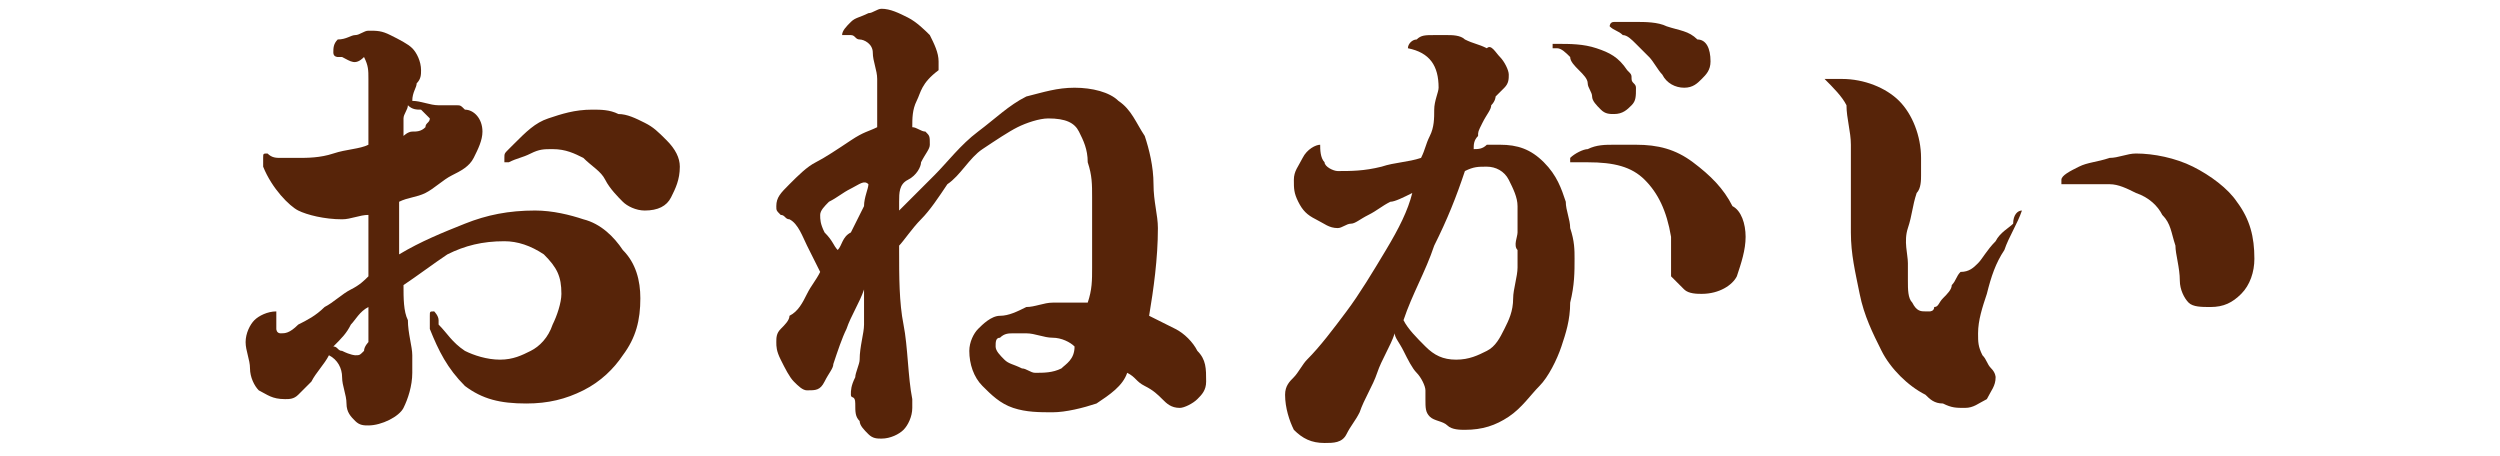
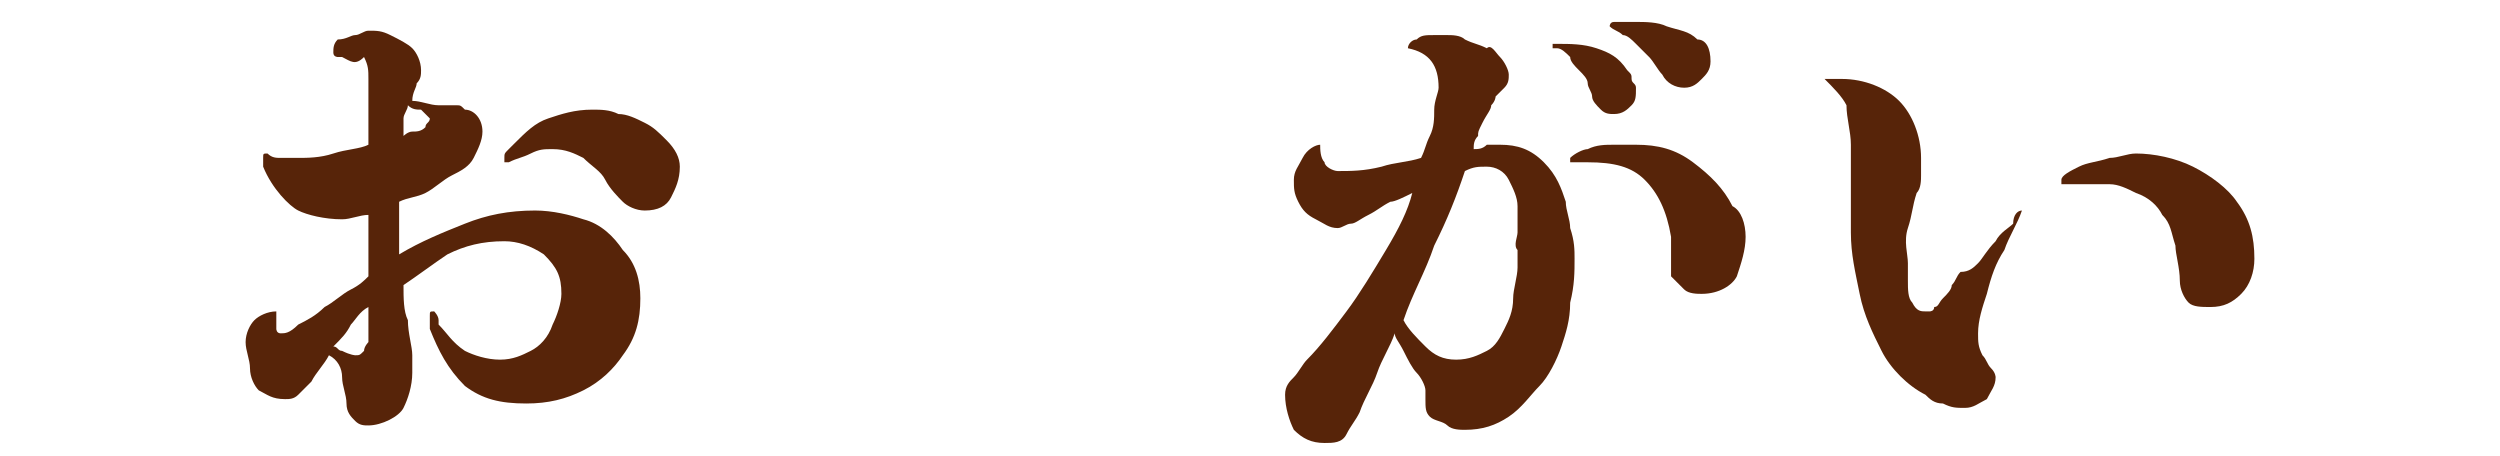
<svg xmlns="http://www.w3.org/2000/svg" version="1.1" id="レイヤー_1" x="0px" y="0px" viewBox="0 0 57 10.4" style="enable-background:new 0 0 57 10.4;" xml:space="preserve">
  <style type="text/css">
	.st0{fill:#572409;}
</style>
  <g>
    <path class="st0" d="M14.6,6.8c0,0.5-0.1,0.9-0.4,1.3c-0.2,0.3-0.5,0.6-0.9,0.8c-0.4,0.2-0.8,0.3-1.3,0.3c-0.6,0-1-0.1-1.4-0.4   C10.2,8.4,10,8,9.8,7.5c0,0,0-0.1,0-0.1c0,0,0-0.1,0-0.1c0,0,0-0.1,0-0.1c0-0.1,0-0.1,0.1-0.1c0,0,0.1,0.1,0.1,0.2S10,7.4,10,7.4   c0.2,0.2,0.3,0.4,0.6,0.6c0.2,0.1,0.5,0.2,0.8,0.2c0.3,0,0.5-0.1,0.7-0.2c0.2-0.1,0.4-0.3,0.5-0.6c0.1-0.2,0.2-0.5,0.2-0.7   c0-0.4-0.1-0.6-0.4-0.9c-0.3-0.2-0.6-0.3-0.9-0.3c-0.5,0-0.9,0.1-1.3,0.3C9.9,6,9.5,6.3,9.2,6.5c0,0.3,0,0.6,0.1,0.8   c0,0.3,0.1,0.6,0.1,0.8c0,0.1,0,0.3,0,0.4c0,0.3-0.1,0.6-0.2,0.8S8.7,9.7,8.4,9.7c-0.1,0-0.2,0-0.3-0.1S7.9,9.4,7.9,9.2   c0-0.2-0.1-0.4-0.1-0.6c0-0.2-0.1-0.4-0.3-0.5C7.4,8.3,7.2,8.5,7.1,8.7C7,8.8,6.9,8.9,6.8,9C6.7,9.1,6.6,9.1,6.5,9.1   C6.2,9.1,6.1,9,5.9,8.9C5.8,8.8,5.7,8.6,5.7,8.4c0-0.2-0.1-0.4-0.1-0.6c0-0.2,0.1-0.4,0.2-0.5s0.3-0.2,0.5-0.2c0,0.1,0,0.1,0,0.2   c0,0,0,0.1,0,0.2c0,0,0,0.1,0.1,0.1c0.1,0,0.2,0,0.4-0.2c0.2-0.1,0.4-0.2,0.6-0.4c0.2-0.1,0.4-0.3,0.6-0.4c0.2-0.1,0.3-0.2,0.4-0.3   c0-0.2,0-0.5,0-0.7c0-0.2,0-0.5,0-0.7c-0.2,0-0.4,0.1-0.6,0.1c-0.4,0-0.8-0.1-1-0.2S6.2,4.3,6,3.8c0,0,0-0.1,0-0.1c0,0,0-0.1,0-0.1   c0-0.1,0-0.1,0.1-0.1c0.1,0.1,0.2,0.1,0.3,0.1s0.3,0,0.4,0c0.2,0,0.5,0,0.8-0.1c0.3-0.1,0.6-0.1,0.8-0.2c0-0.2,0-0.3,0-0.5   c0-0.2,0-0.3,0-0.5c0-0.1,0-0.3,0-0.5s0-0.3-0.1-0.5C8.1,1.5,8,1.4,7.8,1.3c0,0-0.1,0-0.1,0s-0.1,0-0.1-0.1c0-0.1,0-0.2,0.1-0.3   C7.9,0.9,8,0.8,8.1,0.8c0.1,0,0.2-0.1,0.3-0.1c0.2,0,0.3,0,0.5,0.1C9.1,0.9,9.3,1,9.4,1.1c0.1,0.1,0.2,0.3,0.2,0.5   c0,0.1,0,0.2-0.1,0.3C9.5,2,9.4,2.1,9.4,2.3C9.6,2.3,9.8,2.4,10,2.4c0.1,0,0.1,0,0.2,0c0.1,0,0.1,0,0.2,0c0.1,0,0.1,0,0.2,0.1   C10.8,2.5,11,2.7,11,3c0,0.2-0.1,0.4-0.2,0.6s-0.3,0.3-0.5,0.4S9.9,4.3,9.7,4.4S9.3,4.5,9.1,4.6c0,0.1,0,0.2,0,0.3   c0,0.1,0,0.2,0,0.3c0,0.1,0,0.2,0,0.3c0,0.1,0,0.2,0,0.3c0.5-0.3,1-0.5,1.5-0.7c0.5-0.2,1-0.3,1.6-0.3c0.4,0,0.8,0.1,1.1,0.2   c0.4,0.1,0.7,0.4,0.9,0.7C14.5,6,14.6,6.4,14.6,6.8z M8.4,7C8.2,7.1,8.1,7.3,8,7.4C7.9,7.6,7.8,7.7,7.6,7.9c0.1,0,0.1,0.1,0.2,0.1   C8,8.1,8.1,8.1,8.1,8.1c0.1,0,0.1,0,0.2-0.1c0-0.1,0.1-0.2,0.1-0.2c0-0.1,0-0.2,0-0.2V7z M9.8,2.7c0,0-0.1-0.1-0.2-0.2   C9.5,2.5,9.4,2.5,9.3,2.4c0,0.1-0.1,0.2-0.1,0.3c0,0.1,0,0.2,0,0.4c0,0,0.1-0.1,0.2-0.1C9.5,3,9.6,3,9.7,2.9   C9.7,2.8,9.8,2.8,9.8,2.7z M15.5,3.8c0,0.3-0.1,0.5-0.2,0.7c-0.1,0.2-0.3,0.3-0.6,0.3c-0.2,0-0.4-0.1-0.5-0.2s-0.3-0.3-0.4-0.5   c-0.1-0.2-0.3-0.3-0.5-0.5c-0.2-0.1-0.4-0.2-0.7-0.2c-0.2,0-0.3,0-0.5,0.1c-0.2,0.1-0.3,0.1-0.5,0.2c0,0-0.1,0-0.1,0c0,0,0,0,0-0.1   c0-0.1,0-0.1,0.1-0.2s0.1-0.1,0.1-0.1c0.3-0.3,0.5-0.5,0.8-0.6s0.6-0.2,1-0.2c0.2,0,0.4,0,0.6,0.1c0.2,0,0.4,0.1,0.6,0.2   c0.2,0.1,0.3,0.2,0.5,0.4C15.4,3.4,15.5,3.6,15.5,3.8z" />
-     <path class="st0" d="M27.5,8.7c0,0.2-0.1,0.3-0.2,0.4c-0.1,0.1-0.3,0.2-0.4,0.2c-0.2,0-0.3-0.1-0.4-0.2c-0.1-0.1-0.2-0.2-0.4-0.3   s-0.2-0.2-0.4-0.3C25.6,8.8,25.3,9,25,9.2c-0.3,0.1-0.7,0.2-1,0.2c-0.3,0-0.6,0-0.9-0.1S22.6,9,22.4,8.8c-0.2-0.2-0.3-0.5-0.3-0.8   c0-0.2,0.1-0.4,0.2-0.5c0.1-0.1,0.3-0.3,0.5-0.3s0.4-0.1,0.6-0.2c0.2,0,0.4-0.1,0.6-0.1c0.1,0,0.3,0,0.4,0c0.1,0,0.3,0,0.4,0   c0.1-0.3,0.1-0.5,0.1-0.8c0-0.3,0-0.6,0-0.8c0-0.3,0-0.5,0-0.8c0-0.3,0-0.5-0.1-0.8c0-0.3-0.1-0.5-0.2-0.7s-0.3-0.3-0.7-0.3   c-0.2,0-0.5,0.1-0.7,0.2s-0.5,0.3-0.8,0.5S21.9,4,21.6,4.2C21.4,4.5,21.2,4.8,21,5c-0.2,0.2-0.4,0.5-0.5,0.6v0.1   c0,0.6,0,1.2,0.1,1.7s0.1,1.2,0.2,1.7c0,0,0,0,0,0.1c0,0,0,0.1,0,0.1c0,0.2-0.1,0.4-0.2,0.5c-0.1,0.1-0.3,0.2-0.5,0.2   c-0.1,0-0.2,0-0.3-0.1s-0.2-0.2-0.2-0.3c-0.1-0.1-0.1-0.2-0.1-0.4S19.4,9.1,19.4,9c0,0,0,0,0,0c0,0,0,0,0,0c0-0.1,0-0.2,0.1-0.4   c0-0.1,0.1-0.3,0.1-0.4c0-0.3,0.1-0.6,0.1-0.8s0-0.5,0-0.8c-0.1,0.3-0.3,0.6-0.4,0.9C19.2,7.7,19.1,8,19,8.3c0,0.1-0.1,0.2-0.2,0.4   s-0.2,0.2-0.4,0.2c-0.1,0-0.2-0.1-0.3-0.2c-0.1-0.1-0.2-0.3-0.3-0.5c-0.1-0.2-0.1-0.3-0.1-0.4c0-0.1,0-0.2,0.1-0.3s0.2-0.2,0.2-0.3   c0.2-0.1,0.3-0.3,0.4-0.5c0.1-0.2,0.2-0.3,0.3-0.5c-0.1-0.2-0.2-0.4-0.3-0.6S18.2,5.1,18,5c-0.1,0-0.1-0.1-0.2-0.1   c-0.1-0.1-0.1-0.1-0.1-0.2c0-0.2,0.1-0.3,0.3-0.5c0.2-0.2,0.4-0.4,0.6-0.5s0.5-0.3,0.8-0.5s0.4-0.2,0.6-0.3c0-0.1,0-0.3,0-0.5   c0-0.2,0-0.4,0-0.6c0-0.2-0.1-0.4-0.1-0.6s-0.2-0.3-0.3-0.3c-0.1,0-0.1-0.1-0.2-0.1s-0.2,0-0.2,0c0-0.1,0.1-0.2,0.2-0.3   s0.2-0.1,0.4-0.2c0.1,0,0.2-0.1,0.3-0.1c0.2,0,0.4,0.1,0.6,0.2c0.2,0.1,0.4,0.3,0.5,0.4c0.1,0.2,0.2,0.4,0.2,0.6c0,0.1,0,0.2,0,0.2   C21,1.9,21,2.1,20.9,2.3c-0.1,0.2-0.1,0.4-0.1,0.6c0.1,0,0.2,0.1,0.3,0.1c0.1,0.1,0.1,0.1,0.1,0.3c0,0.1-0.1,0.2-0.2,0.4   C21,3.8,20.9,4,20.7,4.1s-0.2,0.3-0.2,0.5c0,0,0,0.1,0,0.1c0,0,0,0.1,0,0.1C20.7,4.6,21,4.3,21.3,4c0.3-0.3,0.6-0.7,1-1   c0.4-0.3,0.7-0.6,1.1-0.8C23.8,2.1,24.1,2,24.5,2c0.4,0,0.8,0.1,1,0.3c0.3,0.2,0.4,0.5,0.6,0.8c0.1,0.3,0.2,0.7,0.2,1.1   s0.1,0.7,0.1,1c0,0.7-0.1,1.4-0.2,2c0.2,0.1,0.4,0.2,0.6,0.3s0.4,0.3,0.5,0.5C27.5,8.2,27.5,8.4,27.5,8.7z M19.8,4.2   C19.8,4.2,19.8,4.1,19.8,4.2c-0.1-0.1-0.2,0-0.4,0.1c-0.2,0.1-0.3,0.2-0.5,0.3c-0.1,0.1-0.2,0.2-0.2,0.3c0,0.1,0,0.2,0.1,0.4   C19,5.5,19,5.6,19.1,5.7c0.1-0.1,0.1-0.3,0.3-0.4c0.1-0.2,0.2-0.4,0.3-0.6C19.7,4.5,19.8,4.3,19.8,4.2z M24.5,7.9   c-0.1-0.1-0.3-0.2-0.5-0.2c-0.2,0-0.4-0.1-0.6-0.1c-0.1,0-0.2,0-0.3,0s-0.2,0-0.3,0.1c-0.1,0-0.1,0.1-0.1,0.2   c0,0.1,0.1,0.2,0.2,0.3c0.1,0.1,0.2,0.1,0.4,0.2c0.1,0,0.2,0.1,0.3,0.1c0.2,0,0.4,0,0.6-0.1C24.3,8.3,24.5,8.2,24.5,7.9z" />
    <path class="st0" d="M35.9,5.9c0,0.3,0,0.6-0.1,1c0,0.4-0.1,0.7-0.2,1c-0.1,0.3-0.3,0.7-0.5,0.9s-0.4,0.5-0.7,0.7   c-0.3,0.2-0.6,0.3-1,0.3c-0.1,0-0.3,0-0.4-0.1s-0.3-0.1-0.4-0.2c-0.1-0.1-0.1-0.2-0.1-0.4c0,0,0,0,0-0.1c0,0,0,0,0-0.1   c0-0.1-0.1-0.3-0.2-0.4S32.1,8.2,32,8s-0.2-0.3-0.2-0.4c-0.1,0.3-0.3,0.6-0.4,0.9c-0.1,0.3-0.3,0.6-0.4,0.9   c-0.1,0.2-0.2,0.3-0.3,0.5c-0.1,0.2-0.3,0.2-0.5,0.2c-0.3,0-0.5-0.1-0.7-0.3c-0.1-0.2-0.2-0.5-0.2-0.8c0-0.2,0.1-0.3,0.2-0.4   c0.1-0.1,0.2-0.3,0.3-0.4c0.3-0.3,0.6-0.7,0.9-1.1c0.3-0.4,0.6-0.9,0.9-1.4c0.3-0.5,0.5-0.9,0.6-1.3c-0.2,0.1-0.4,0.2-0.5,0.2   c-0.2,0.1-0.3,0.2-0.5,0.3C31,5,30.9,5.1,30.8,5.1s-0.2,0.1-0.3,0.1c-0.2,0-0.3-0.1-0.5-0.2c-0.2-0.1-0.3-0.2-0.4-0.4   c-0.1-0.2-0.1-0.3-0.1-0.5c0-0.2,0.1-0.3,0.2-0.5c0.1-0.2,0.3-0.3,0.4-0.3c0,0.1,0,0.3,0.1,0.4c0,0.1,0.2,0.2,0.3,0.2   c0.3,0,0.6,0,1-0.1c0.3-0.1,0.6-0.1,0.9-0.2c0.1-0.2,0.1-0.3,0.2-0.5c0.1-0.2,0.1-0.4,0.1-0.6c0-0.2,0.1-0.4,0.1-0.5   c0-0.5-0.2-0.8-0.7-0.9c0-0.1,0.1-0.2,0.2-0.2c0.1-0.1,0.2-0.1,0.4-0.1c0.1,0,0.2,0,0.3,0c0.1,0,0.3,0,0.4,0.1   c0.2,0.1,0.3,0.1,0.5,0.2C34,1,34.1,1.2,34.2,1.3c0.1,0.1,0.2,0.3,0.2,0.4c0,0.1,0,0.2-0.1,0.3s-0.1,0.1-0.2,0.2c0,0,0,0.1-0.1,0.2   c0,0.1-0.1,0.2-0.2,0.4S33.7,3,33.7,3.1c-0.1,0.1-0.1,0.2-0.1,0.3c0.1,0,0.2,0,0.3-0.1c0.1,0,0.2,0,0.3,0c0.4,0,0.7,0.1,1,0.4   c0.3,0.3,0.4,0.6,0.5,0.9c0,0.2,0.1,0.4,0.1,0.6C35.9,5.5,35.9,5.7,35.9,5.9z M34.6,5.3c0-0.2,0-0.4,0-0.6c0-0.2-0.1-0.4-0.2-0.6   s-0.3-0.3-0.5-0.3c-0.2,0-0.3,0-0.5,0.1c-0.2,0.6-0.4,1.1-0.7,1.7c-0.2,0.6-0.5,1.1-0.7,1.7c0.1,0.2,0.3,0.4,0.5,0.6   c0.2,0.2,0.4,0.3,0.7,0.3c0.3,0,0.5-0.1,0.7-0.2c0.2-0.1,0.3-0.3,0.4-0.5c0.1-0.2,0.2-0.4,0.2-0.7c0-0.2,0.1-0.5,0.1-0.7   c0-0.1,0-0.3,0-0.4C34.5,5.6,34.6,5.4,34.6,5.3z M37.3,2c0,0.2,0,0.3-0.1,0.4c-0.1,0.1-0.2,0.2-0.4,0.2c-0.1,0-0.2,0-0.3-0.1   c-0.1-0.1-0.2-0.2-0.2-0.3c0-0.1-0.1-0.2-0.1-0.3c0-0.1-0.1-0.2-0.2-0.3c-0.1-0.1-0.2-0.2-0.2-0.3c-0.1-0.1-0.2-0.2-0.3-0.2   c0,0,0,0-0.1,0c0,0,0,0,0,0c0,0,0-0.1,0-0.1c0,0,0.1,0,0.1,0c0.3,0,0.6,0,0.9,0.1c0.3,0.1,0.5,0.2,0.7,0.5c0.1,0.1,0.1,0.1,0.1,0.2   S37.3,1.9,37.3,2z M39.8,5.4c0,0.3-0.1,0.6-0.2,0.9c-0.1,0.2-0.4,0.4-0.8,0.4h0c-0.1,0-0.3,0-0.4-0.1c-0.1-0.1-0.2-0.2-0.3-0.3   c0,0,0-0.1,0-0.1c0,0,0-0.1,0-0.1s0-0.1,0-0.1c0-0.1,0-0.2,0-0.3c0-0.1,0-0.2,0-0.3c-0.1-0.6-0.3-1-0.6-1.3   c-0.3-0.3-0.7-0.4-1.3-0.4c-0.1,0-0.3,0-0.4,0l0-0.1c0.1-0.1,0.3-0.2,0.4-0.2c0.2-0.1,0.4-0.1,0.6-0.1c0.2,0,0.4,0,0.5,0   c0.5,0,0.9,0.1,1.3,0.4s0.7,0.6,0.9,1C39.7,4.8,39.8,5.1,39.8,5.4z M39,1.4c0,0.2-0.1,0.3-0.2,0.4c-0.1,0.1-0.2,0.2-0.4,0.2   c-0.2,0-0.4-0.1-0.5-0.3c-0.1-0.1-0.2-0.3-0.3-0.4c-0.1-0.1-0.2-0.2-0.3-0.3c-0.1-0.1-0.2-0.2-0.3-0.2c-0.1-0.1-0.2-0.1-0.3-0.2   c0,0,0,0,0,0c0,0,0-0.1,0.1-0.1s0.2,0,0.3,0c0.1,0,0.2,0,0.2,0c0.2,0,0.5,0,0.7,0.1c0.3,0.1,0.5,0.1,0.7,0.3   C38.9,0.9,39,1.1,39,1.4z" />
    <path class="st0" d="M46.1,4.8c-0.1,0.3-0.3,0.6-0.4,0.9c-0.2,0.3-0.3,0.6-0.4,1c-0.1,0.3-0.2,0.6-0.2,0.9c0,0.2,0,0.3,0.1,0.5   c0.1,0.1,0.1,0.2,0.2,0.3c0.1,0.1,0.1,0.2,0.1,0.2c0,0.2-0.1,0.3-0.2,0.5c-0.2,0.1-0.3,0.2-0.5,0.2c-0.2,0-0.3,0-0.5-0.1   c-0.2,0-0.3-0.1-0.4-0.2c-0.4-0.2-0.8-0.6-1-1s-0.4-0.8-0.5-1.3c-0.1-0.5-0.2-0.9-0.2-1.4c0-0.3,0-0.7,0-1s0-0.7,0-1   c0-0.3-0.1-0.6-0.1-0.9C42,2.2,41.8,2,41.6,1.8c0.1,0,0.1,0,0.2,0c0.1,0,0.1,0,0.2,0c0.5,0,1,0.2,1.3,0.5c0.3,0.3,0.5,0.8,0.5,1.3   c0,0.1,0,0.3,0,0.4c0,0.1,0,0.3-0.1,0.4c-0.1,0.3-0.1,0.5-0.2,0.8s0,0.6,0,0.8c0,0.1,0,0.2,0,0.4c0,0.2,0,0.4,0.1,0.5   c0.1,0.2,0.2,0.2,0.3,0.2c0,0,0.1,0,0.1,0c0,0,0.1,0,0.1-0.1c0.1,0,0.1-0.1,0.2-0.2s0.2-0.2,0.2-0.3c0.1-0.1,0.1-0.2,0.2-0.3   C44.9,6.2,45,6.1,45.1,6c0.1-0.1,0.2-0.3,0.4-0.5c0.1-0.2,0.3-0.3,0.4-0.4C45.9,4.9,46,4.8,46.1,4.8L46.1,4.8z M51.4,5.9   c0,0.3-0.1,0.6-0.3,0.8C50.9,6.9,50.7,7,50.4,7C50.2,7,50,7,49.9,6.9c-0.1-0.1-0.2-0.3-0.2-0.5c0-0.3-0.1-0.6-0.1-0.8   c-0.1-0.3-0.1-0.5-0.3-0.7c-0.1-0.2-0.3-0.4-0.6-0.5c-0.2-0.1-0.4-0.2-0.6-0.2c-0.2,0-0.4,0-0.6,0c-0.1,0-0.2,0-0.2,0s-0.2,0-0.3,0   l0-0.1C47,4,47.2,3.9,47.4,3.8c0.2-0.1,0.4-0.1,0.7-0.2c0.2,0,0.4-0.1,0.6-0.1c0.4,0,0.9,0.1,1.3,0.3s0.8,0.5,1,0.8   C51.3,5,51.4,5.4,51.4,5.9z" />
  </g>
</svg>